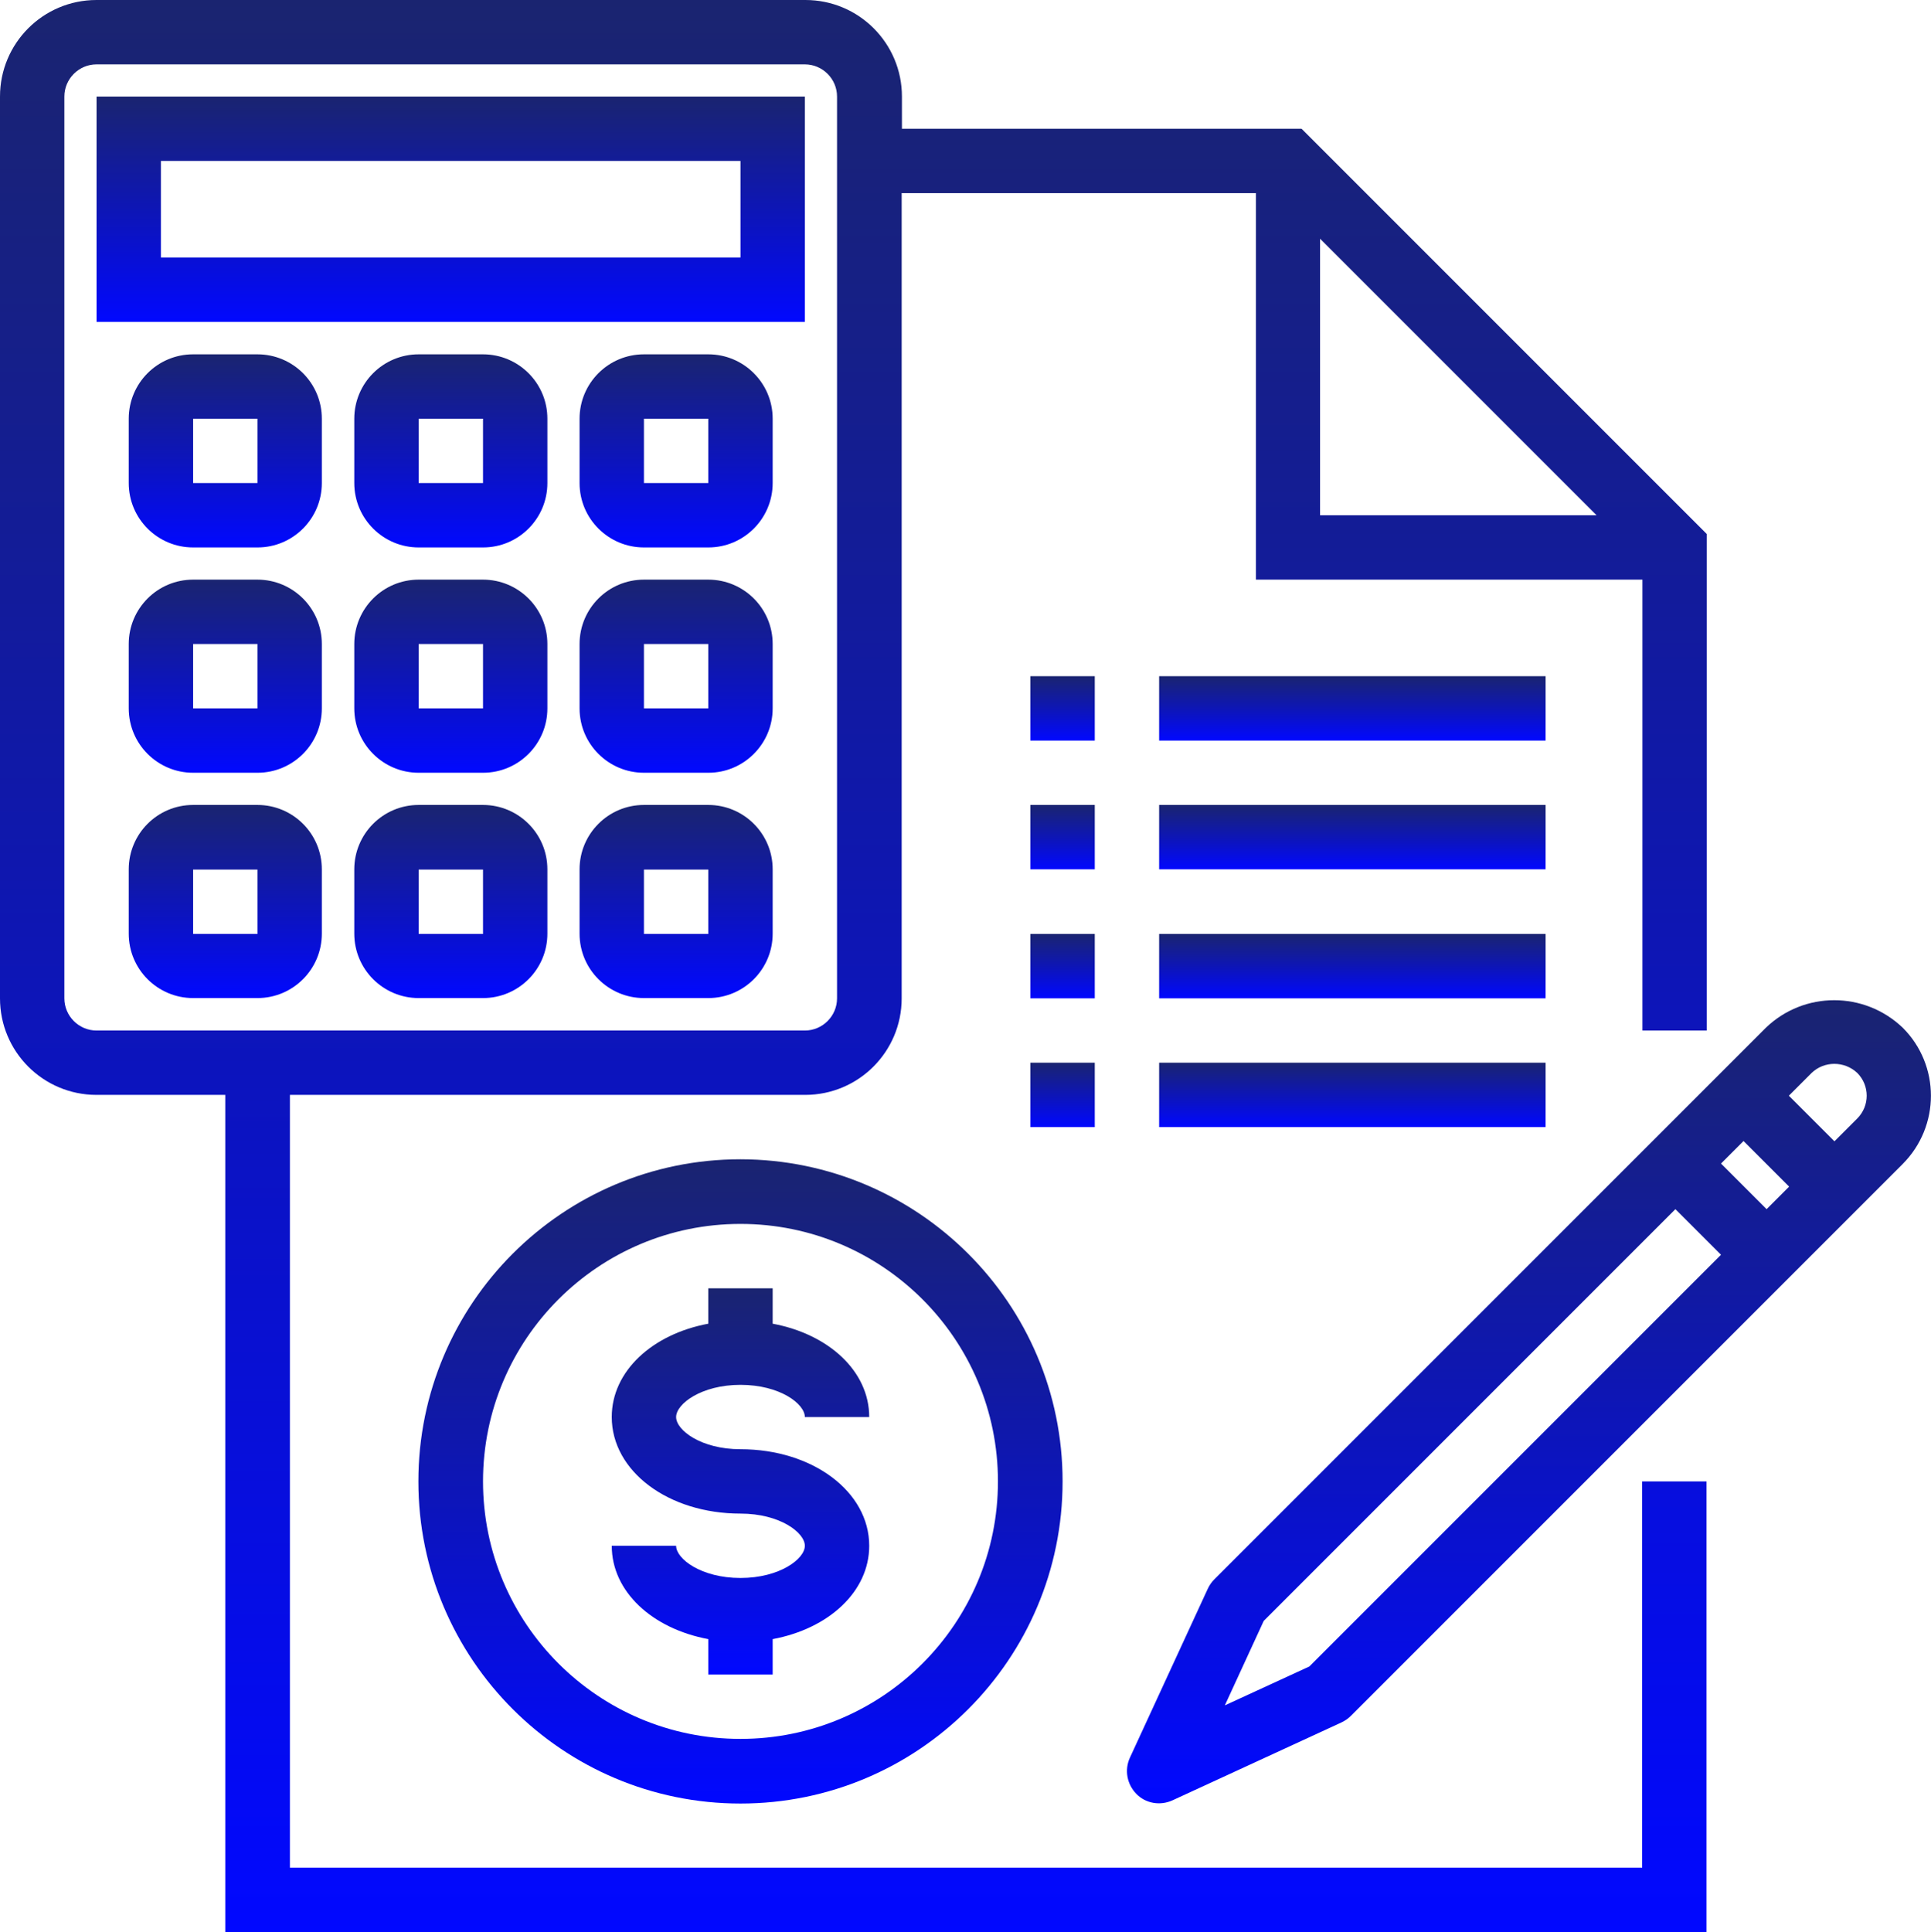
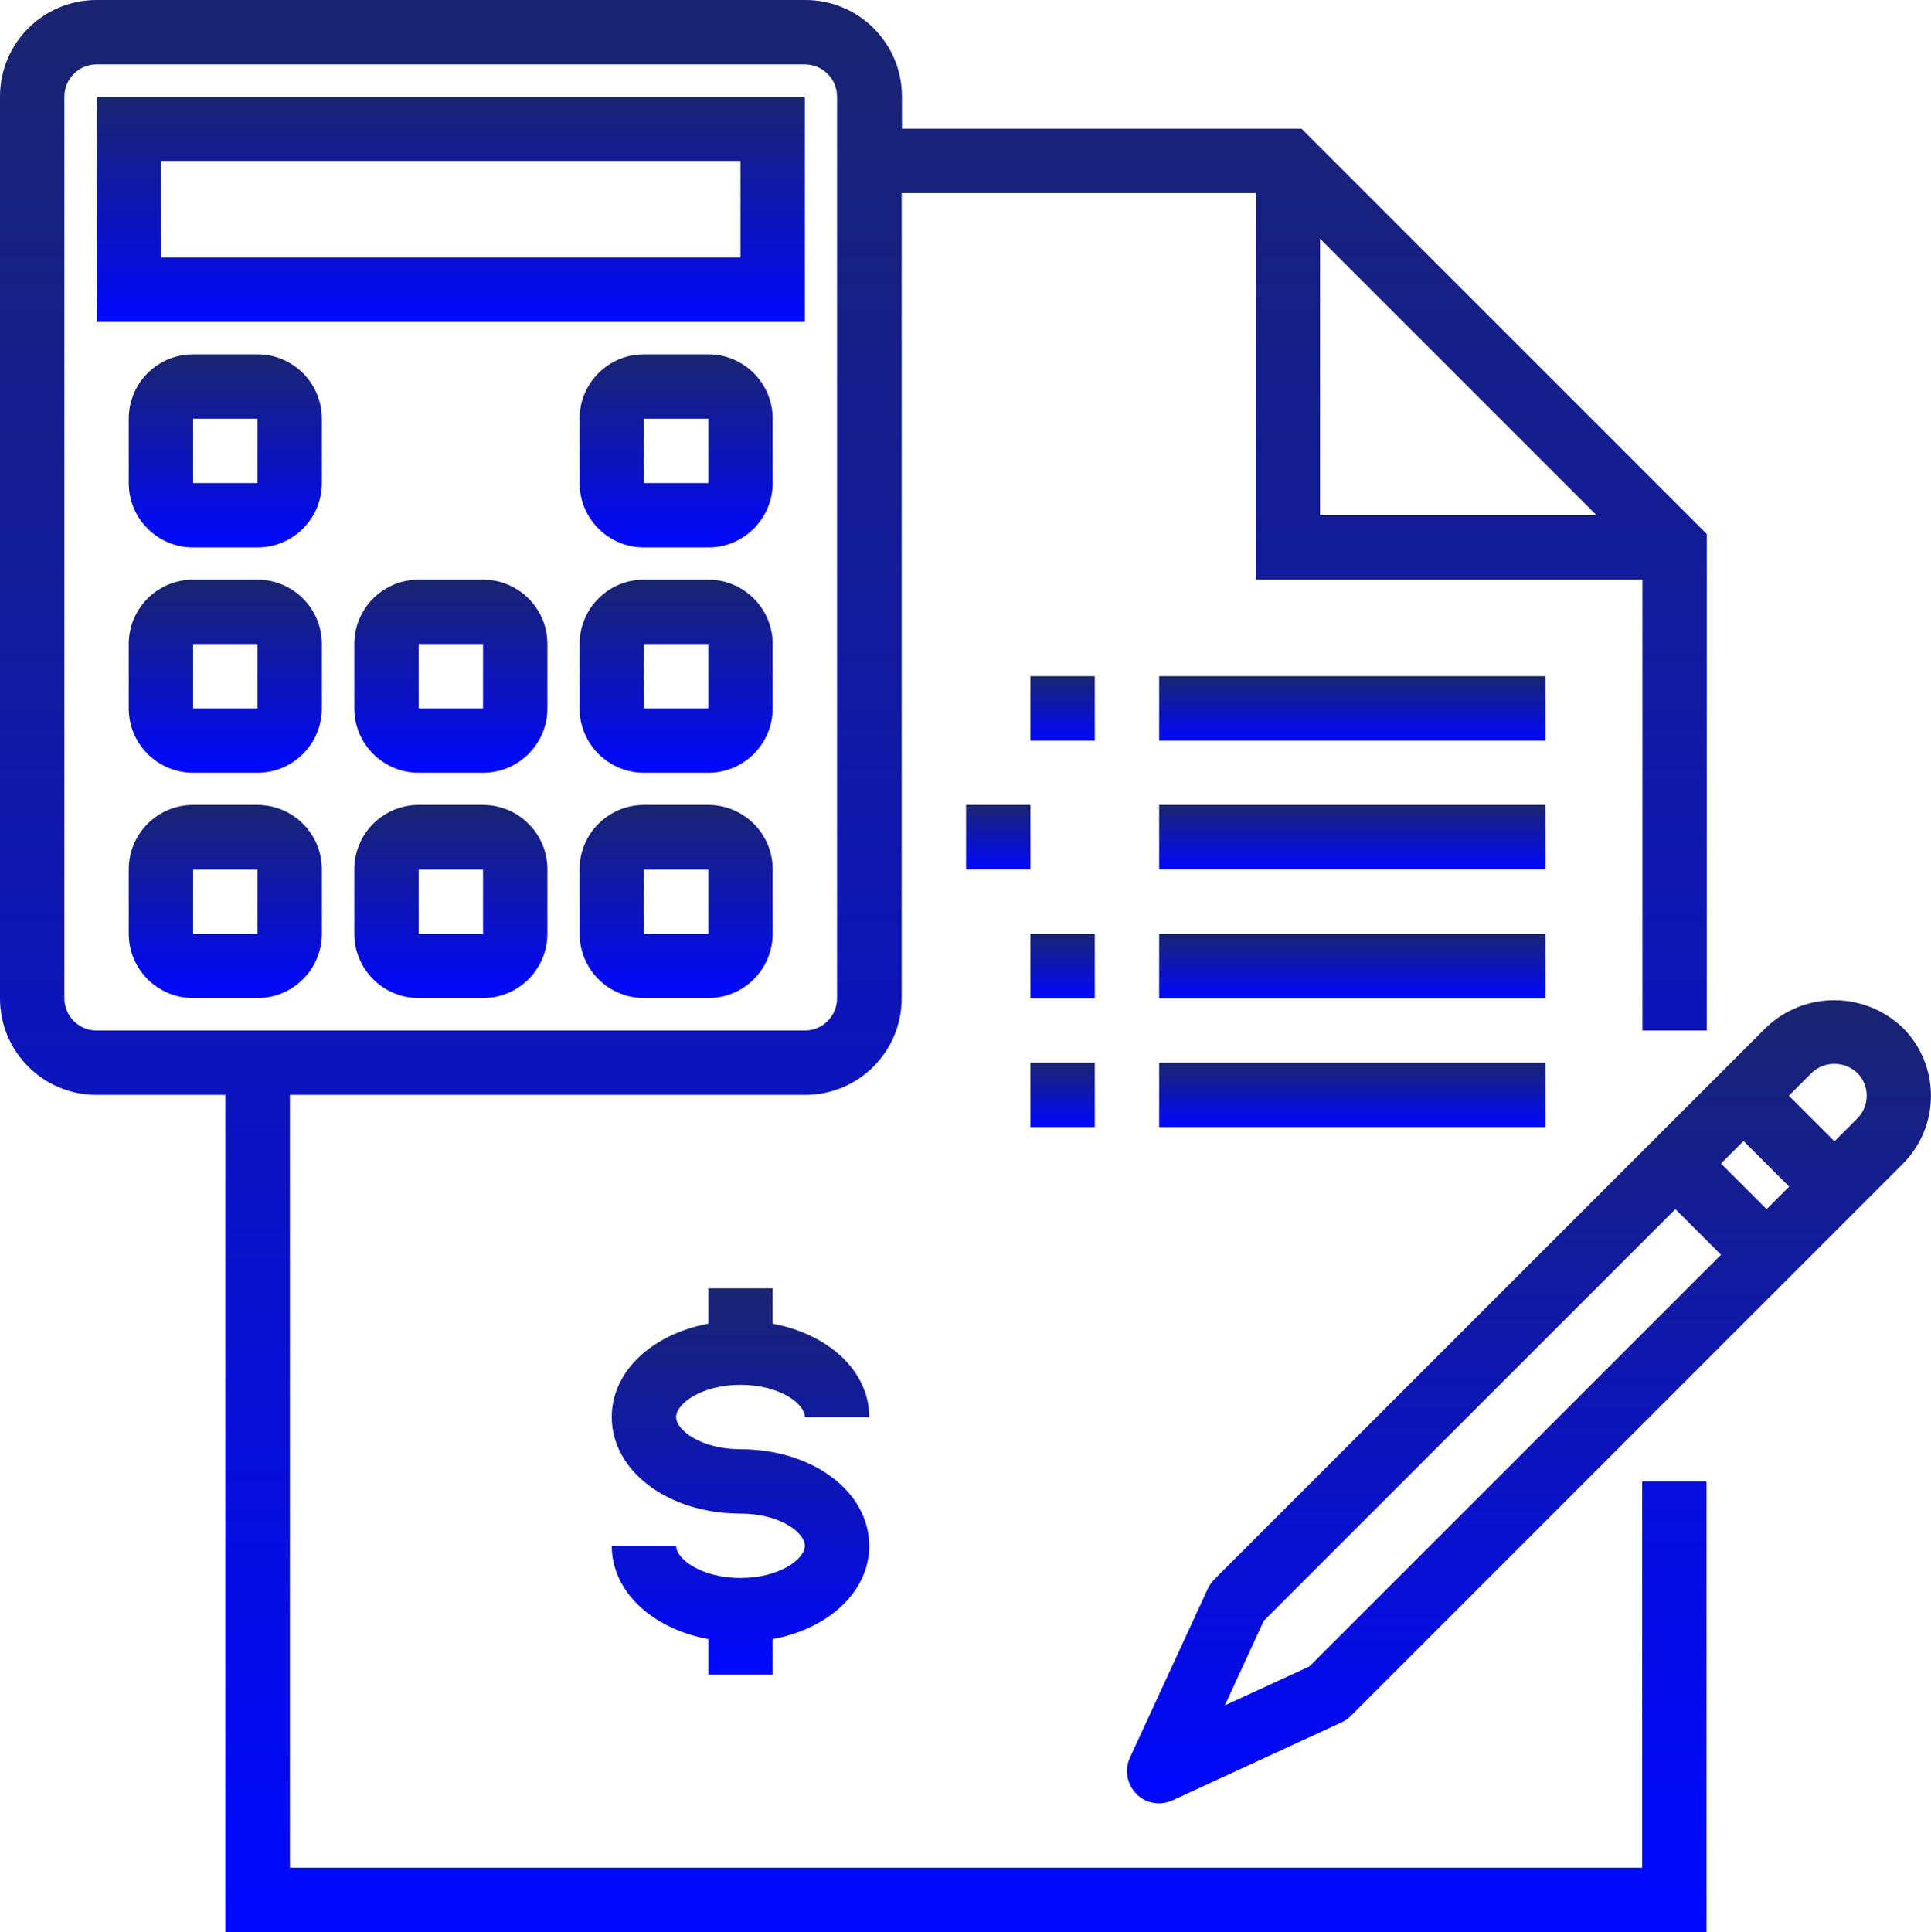
<svg xmlns="http://www.w3.org/2000/svg" xmlns:xlink="http://www.w3.org/1999/xlink" id="Layer_2" data-name="Layer 2" viewBox="0 0 72 72.04">
  <defs>
    <style>
      .cls-1 {
        mask: url(#mask);
      }

      .cls-2 {
        fill: url(#New_Gradient_Swatch_2-4);
      }

      .cls-3 {
        fill: url(#New_Gradient_Swatch_2-9);
      }

      .cls-4 {
        fill: url(#New_Gradient_Swatch_2-3);
      }

      .cls-5 {
        fill: url(#New_Gradient_Swatch_2-8);
      }

      .cls-6 {
        fill: url(#New_Gradient_Swatch_2-7);
      }

      .cls-7 {
        fill: url(#New_Gradient_Swatch_2-6);
      }

      .cls-8 {
        fill: url(#New_Gradient_Swatch_2-5);
      }

      .cls-9 {
        fill: url(#New_Gradient_Swatch_2-2);
      }

      .cls-10 {
        fill: url(#Degradado_sin_nombre_4);
      }

      .cls-11 {
        fill: url(#New_Gradient_Swatch_2);
      }

      .cls-12 {
        fill: url(#New_Gradient_Swatch_2-20);
      }

      .cls-13 {
        fill: url(#New_Gradient_Swatch_2-22);
      }

      .cls-14 {
        fill: url(#New_Gradient_Swatch_2-21);
      }

      .cls-15 {
        fill: url(#New_Gradient_Swatch_2-19);
      }

      .cls-16 {
        fill: url(#New_Gradient_Swatch_2-18);
      }

      .cls-17 {
        fill: url(#New_Gradient_Swatch_2-17);
      }

      .cls-18 {
        fill: url(#New_Gradient_Swatch_2-16);
      }

      .cls-19 {
        fill: url(#New_Gradient_Swatch_2-15);
      }

      .cls-20 {
        fill: url(#New_Gradient_Swatch_2-14);
      }

      .cls-21 {
        fill: url(#New_Gradient_Swatch_2-13);
      }

      .cls-22 {
        fill: url(#New_Gradient_Swatch_2-12);
      }

      .cls-23 {
        fill: url(#New_Gradient_Swatch_2-11);
      }

      .cls-24 {
        fill: url(#New_Gradient_Swatch_2-10);
      }
    </style>
    <linearGradient id="Degradado_sin_nombre_4" data-name="Degradado sin nombre 4" x1="39.65" y1="86.02" x2="39.65" y2="-28.27" gradientUnits="userSpaceOnUse">
      <stop offset=".11" stop-color="#000" />
      <stop offset=".57" stop-color="#fff" />
    </linearGradient>
    <mask id="mask" x="-53.28" y="-28.27" width="185.85" height="114.29" maskUnits="userSpaceOnUse">
      <rect class="cls-10" x="-53.28" y="-28.27" width="185.85" height="114.29" />
    </mask>
    <linearGradient id="New_Gradient_Swatch_2" data-name="New Gradient Swatch 2" x1="27.61" y1="67.23" x2="27.61" y2="43.22" gradientUnits="userSpaceOnUse">
      <stop offset="0" stop-color="#0108ff" />
      <stop offset=".44" stop-color="#0c14be" />
      <stop offset="1" stop-color="#1a2470" />
    </linearGradient>
    <linearGradient id="New_Gradient_Swatch_2-2" data-name="New Gradient Swatch 2" y1="62.43" y2="48.02" xlink:href="#New_Gradient_Swatch_2" />
    <linearGradient id="New_Gradient_Swatch_2-3" data-name="New Gradient Swatch 2" x1="31.82" y1="72.04" x2="31.82" y2="0" xlink:href="#New_Gradient_Swatch_2" />
    <linearGradient id="New_Gradient_Swatch_2-4" data-name="New Gradient Swatch 2" x1="39.62" y1="32.42" x2="39.62" y2="30.01" xlink:href="#New_Gradient_Swatch_2" />
    <linearGradient id="New_Gradient_Swatch_2-5" data-name="New Gradient Swatch 2" x1="50.42" y1="32.42" x2="50.42" y2="30.01" xlink:href="#New_Gradient_Swatch_2" />
    <linearGradient id="New_Gradient_Swatch_2-6" data-name="New Gradient Swatch 2" x1="39.62" y1="27.61" x2="39.62" y2="25.21" xlink:href="#New_Gradient_Swatch_2" />
    <linearGradient id="New_Gradient_Swatch_2-7" data-name="New Gradient Swatch 2" x1="50.42" y1="27.61" x2="50.42" y2="25.21" xlink:href="#New_Gradient_Swatch_2" />
    <linearGradient id="New_Gradient_Swatch_2-8" data-name="New Gradient Swatch 2" x1="39.62" y1="37.22" x2="39.62" y2="34.82" xlink:href="#New_Gradient_Swatch_2" />
    <linearGradient id="New_Gradient_Swatch_2-9" data-name="New Gradient Swatch 2" x1="50.42" y1="37.22" x2="50.42" y2="34.82" xlink:href="#New_Gradient_Swatch_2" />
    <linearGradient id="New_Gradient_Swatch_2-10" data-name="New Gradient Swatch 2" x1="39.62" y1="42.02" x2="39.62" y2="39.62" xlink:href="#New_Gradient_Swatch_2" />
    <linearGradient id="New_Gradient_Swatch_2-11" data-name="New Gradient Swatch 2" x1="50.42" y1="42.02" x2="50.42" y2="39.62" xlink:href="#New_Gradient_Swatch_2" />
    <linearGradient id="New_Gradient_Swatch_2-12" data-name="New Gradient Swatch 2" x1="16.81" y1="12.01" x2="16.81" y2="3.6" xlink:href="#New_Gradient_Swatch_2" />
    <linearGradient id="New_Gradient_Swatch_2-13" data-name="New Gradient Swatch 2" x1="8.4" y1="20.41" x2="8.4" y2="13.21" xlink:href="#New_Gradient_Swatch_2" />
    <linearGradient id="New_Gradient_Swatch_2-14" data-name="New Gradient Swatch 2" x1="16.81" y1="20.41" x2="16.81" y2="13.21" xlink:href="#New_Gradient_Swatch_2" />
    <linearGradient id="New_Gradient_Swatch_2-15" data-name="New Gradient Swatch 2" x1="25.21" y1="20.41" x2="25.21" y2="13.21" xlink:href="#New_Gradient_Swatch_2" />
    <linearGradient id="New_Gradient_Swatch_2-16" data-name="New Gradient Swatch 2" x1="8.4" y1="28.81" x2="8.4" y2="21.61" xlink:href="#New_Gradient_Swatch_2" />
    <linearGradient id="New_Gradient_Swatch_2-17" data-name="New Gradient Swatch 2" x1="16.81" y1="28.81" x2="16.81" y2="21.61" xlink:href="#New_Gradient_Swatch_2" />
    <linearGradient id="New_Gradient_Swatch_2-18" data-name="New Gradient Swatch 2" x1="25.21" y1="28.81" x2="25.21" y2="21.61" xlink:href="#New_Gradient_Swatch_2" />
    <linearGradient id="New_Gradient_Swatch_2-19" data-name="New Gradient Swatch 2" x1="8.4" y1="37.22" x2="8.4" y2="30.01" xlink:href="#New_Gradient_Swatch_2" />
    <linearGradient id="New_Gradient_Swatch_2-20" data-name="New Gradient Swatch 2" x1="16.81" y1="37.22" x2="16.81" y2="30.01" xlink:href="#New_Gradient_Swatch_2" />
    <linearGradient id="New_Gradient_Swatch_2-21" data-name="New Gradient Swatch 2" x1="25.21" y1="37.22" x2="25.21" y2="30.01" xlink:href="#New_Gradient_Swatch_2" />
    <linearGradient id="New_Gradient_Swatch_2-22" data-name="New Gradient Swatch 2" x1="57.01" y1="67.23" x2="57.01" y2="37.29" xlink:href="#New_Gradient_Swatch_2" />
  </defs>
  <g id="Layer_1-2" data-name="Layer 1">
    <g class="cls-1">
      <g>
-         <path class="cls-11" d="M27.61,43.22c-6.63,0-12.01,5.38-12.01,12.01s5.38,12.01,12.01,12.01,12.01-5.38,12.01-12.01c0-6.63-5.38-12-12.01-12.01ZM27.61,64.83c-5.3,0-9.6-4.3-9.6-9.6s4.3-9.6,9.6-9.6,9.6,4.3,9.6,9.6c0,5.3-4.3,9.6-9.6,9.6Z" />
        <path class="cls-9" d="M27.61,51.63c1.47,0,2.4.71,2.4,1.2h2.4c0-1.71-1.51-3.09-3.6-3.48v-1.32h-2.4v1.32c-2.09.39-3.6,1.77-3.6,3.48,0,2.02,2.11,3.6,4.8,3.6,1.47,0,2.4.71,2.4,1.2s-.94,1.2-2.4,1.2-2.4-.71-2.4-1.2h-2.4c0,1.71,1.51,3.09,3.6,3.48v1.32h2.4v-1.32c2.09-.39,3.6-1.77,3.6-3.48,0-2.02-2.11-3.6-4.8-3.6-1.47,0-2.4-.71-2.4-1.2s.94-1.2,2.4-1.2Z" />
        <path class="cls-4" d="M61.23,69.63H10.81v-28.81h19.21c1.99,0,3.6-1.61,3.6-3.6V7.2h13.21v14.41h14.41v16.81h2.4v-18.51l-15.11-15.11h-14.9v-1.2c0-1.99-1.61-3.6-3.6-3.6H3.6C1.61,0,0,1.61,0,3.6v33.62c0,1.99,1.61,3.6,3.6,3.6h4.8v31.22h55.23v-16.81h-2.4v14.41ZM49.22,8.9l10.31,10.31h-10.31v-10.31ZM2.4,37.22V3.6c0-.66.54-1.2,1.2-1.2h26.41c.66,0,1.2.54,1.2,1.2v33.62c0,.66-.54,1.2-1.2,1.2H3.6c-.66,0-1.2-.54-1.2-1.2Z" />
-         <path class="cls-2" d="M38.42,30.01h2.4v2.4h-2.4v-2.4Z" />
+         <path class="cls-2" d="M38.42,30.01v2.4h-2.4v-2.4Z" />
        <path class="cls-8" d="M43.22,30.01h14.41v2.4h-14.41v-2.4Z" />
        <path class="cls-7" d="M38.42,25.21h2.4v2.4h-2.4v-2.4Z" />
        <path class="cls-6" d="M43.22,25.21h14.41v2.4h-14.41v-2.4Z" />
        <path class="cls-5" d="M38.42,34.82h2.4v2.4h-2.4v-2.4Z" />
        <path class="cls-3" d="M43.22,34.82h14.41v2.4h-14.41v-2.4Z" />
        <path class="cls-24" d="M38.42,39.62h2.4v2.4h-2.4v-2.4Z" />
        <path class="cls-23" d="M43.22,39.62h14.41v2.4h-14.41v-2.4Z" />
        <path class="cls-22" d="M30.01,3.6H3.6v8.4h26.41V3.6ZM27.61,9.6H6v-3.6h21.61v3.6Z" />
        <path class="cls-21" d="M9.6,13.21h-2.4c-1.33,0-2.4,1.08-2.4,2.4v2.4c0,1.33,1.08,2.4,2.4,2.4h2.4c1.33,0,2.4-1.08,2.4-2.4v-2.4c0-1.33-1.08-2.4-2.4-2.4ZM7.2,18.01v-2.4h2.4v2.4h-2.4Z" />
-         <path class="cls-20" d="M18.01,13.21h-2.4c-1.33,0-2.4,1.08-2.4,2.4v2.4c0,1.33,1.08,2.4,2.4,2.4h2.4c1.33,0,2.4-1.08,2.4-2.4v-2.4c0-1.33-1.08-2.4-2.4-2.4ZM15.61,18.01v-2.4h2.4v2.4h-2.4Z" />
        <path class="cls-19" d="M26.41,13.21h-2.4c-1.33,0-2.4,1.08-2.4,2.4v2.4c0,1.33,1.08,2.4,2.4,2.4h2.4c1.33,0,2.4-1.08,2.4-2.4v-2.4c0-1.33-1.08-2.4-2.4-2.4ZM24.01,18.01v-2.4h2.4v2.4h-2.4Z" />
        <path class="cls-18" d="M9.6,21.61h-2.4c-1.33,0-2.4,1.08-2.4,2.4v2.4c0,1.33,1.08,2.4,2.4,2.4h2.4c1.33,0,2.4-1.08,2.4-2.4v-2.4c0-1.33-1.08-2.4-2.4-2.4ZM7.2,26.41v-2.4h2.4v2.4h-2.4Z" />
        <path class="cls-17" d="M18.01,21.61h-2.4c-1.33,0-2.4,1.08-2.4,2.4v2.4c0,1.33,1.08,2.4,2.4,2.4h2.4c1.33,0,2.4-1.08,2.4-2.4v-2.4c0-1.33-1.08-2.4-2.4-2.4ZM15.61,26.41v-2.4h2.4v2.4h-2.4Z" />
        <path class="cls-16" d="M26.41,21.61h-2.4c-1.33,0-2.4,1.08-2.4,2.4v2.4c0,1.33,1.08,2.4,2.4,2.4h2.4c1.33,0,2.4-1.08,2.4-2.4v-2.4c0-1.33-1.08-2.4-2.4-2.4ZM24.01,26.41v-2.4h2.4v2.4h-2.4Z" />
        <path class="cls-15" d="M9.6,30.01h-2.4c-1.33,0-2.4,1.08-2.4,2.4v2.4c0,1.33,1.08,2.4,2.4,2.4h2.4c1.33,0,2.4-1.08,2.4-2.4v-2.4c0-1.33-1.08-2.4-2.4-2.4ZM7.2,34.82v-2.4h2.4v2.4h-2.4Z" />
        <path class="cls-12" d="M18.01,30.01h-2.4c-1.33,0-2.4,1.08-2.4,2.4v2.4c0,1.33,1.08,2.4,2.4,2.4h2.4c1.33,0,2.4-1.08,2.4-2.4v-2.4c0-1.33-1.08-2.4-2.4-2.4ZM15.61,34.82v-2.4h2.4v2.4h-2.4Z" />
        <path class="cls-14" d="M26.41,30.01h-2.4c-1.33,0-2.4,1.08-2.4,2.4v2.4c0,1.33,1.08,2.4,2.4,2.4h2.4c1.33,0,2.4-1.08,2.4-2.4v-2.4c0-1.33-1.08-2.4-2.4-2.4ZM24.01,34.82v-2.4h2.4v2.4h-2.4Z" />
        <path class="cls-13" d="M70.94,38.31c-1.43-1.36-3.67-1.36-5.09,0l-20.58,20.58c-.1.1-.18.22-.24.35l-2.9,6.29c-.21.46-.11.99.24,1.35.35.36.89.45,1.35.24l6.29-2.9c.13-.06.25-.14.35-.24l20.58-20.58c1.41-1.41,1.41-3.69,0-5.09ZM48.82,62.13l-3.15,1.45,1.45-3.15,15.35-15.35,1.7,1.7-15.35,15.35ZM65.87,45.08l-1.7-1.7.84-.84,1.7,1.7-.84.84ZM69.25,41.7l-.85.85-1.7-1.7.85-.85c.47-.45,1.22-.45,1.7,0,.47.47.47,1.23,0,1.7Z" />
      </g>
    </g>
  </g>
</svg>